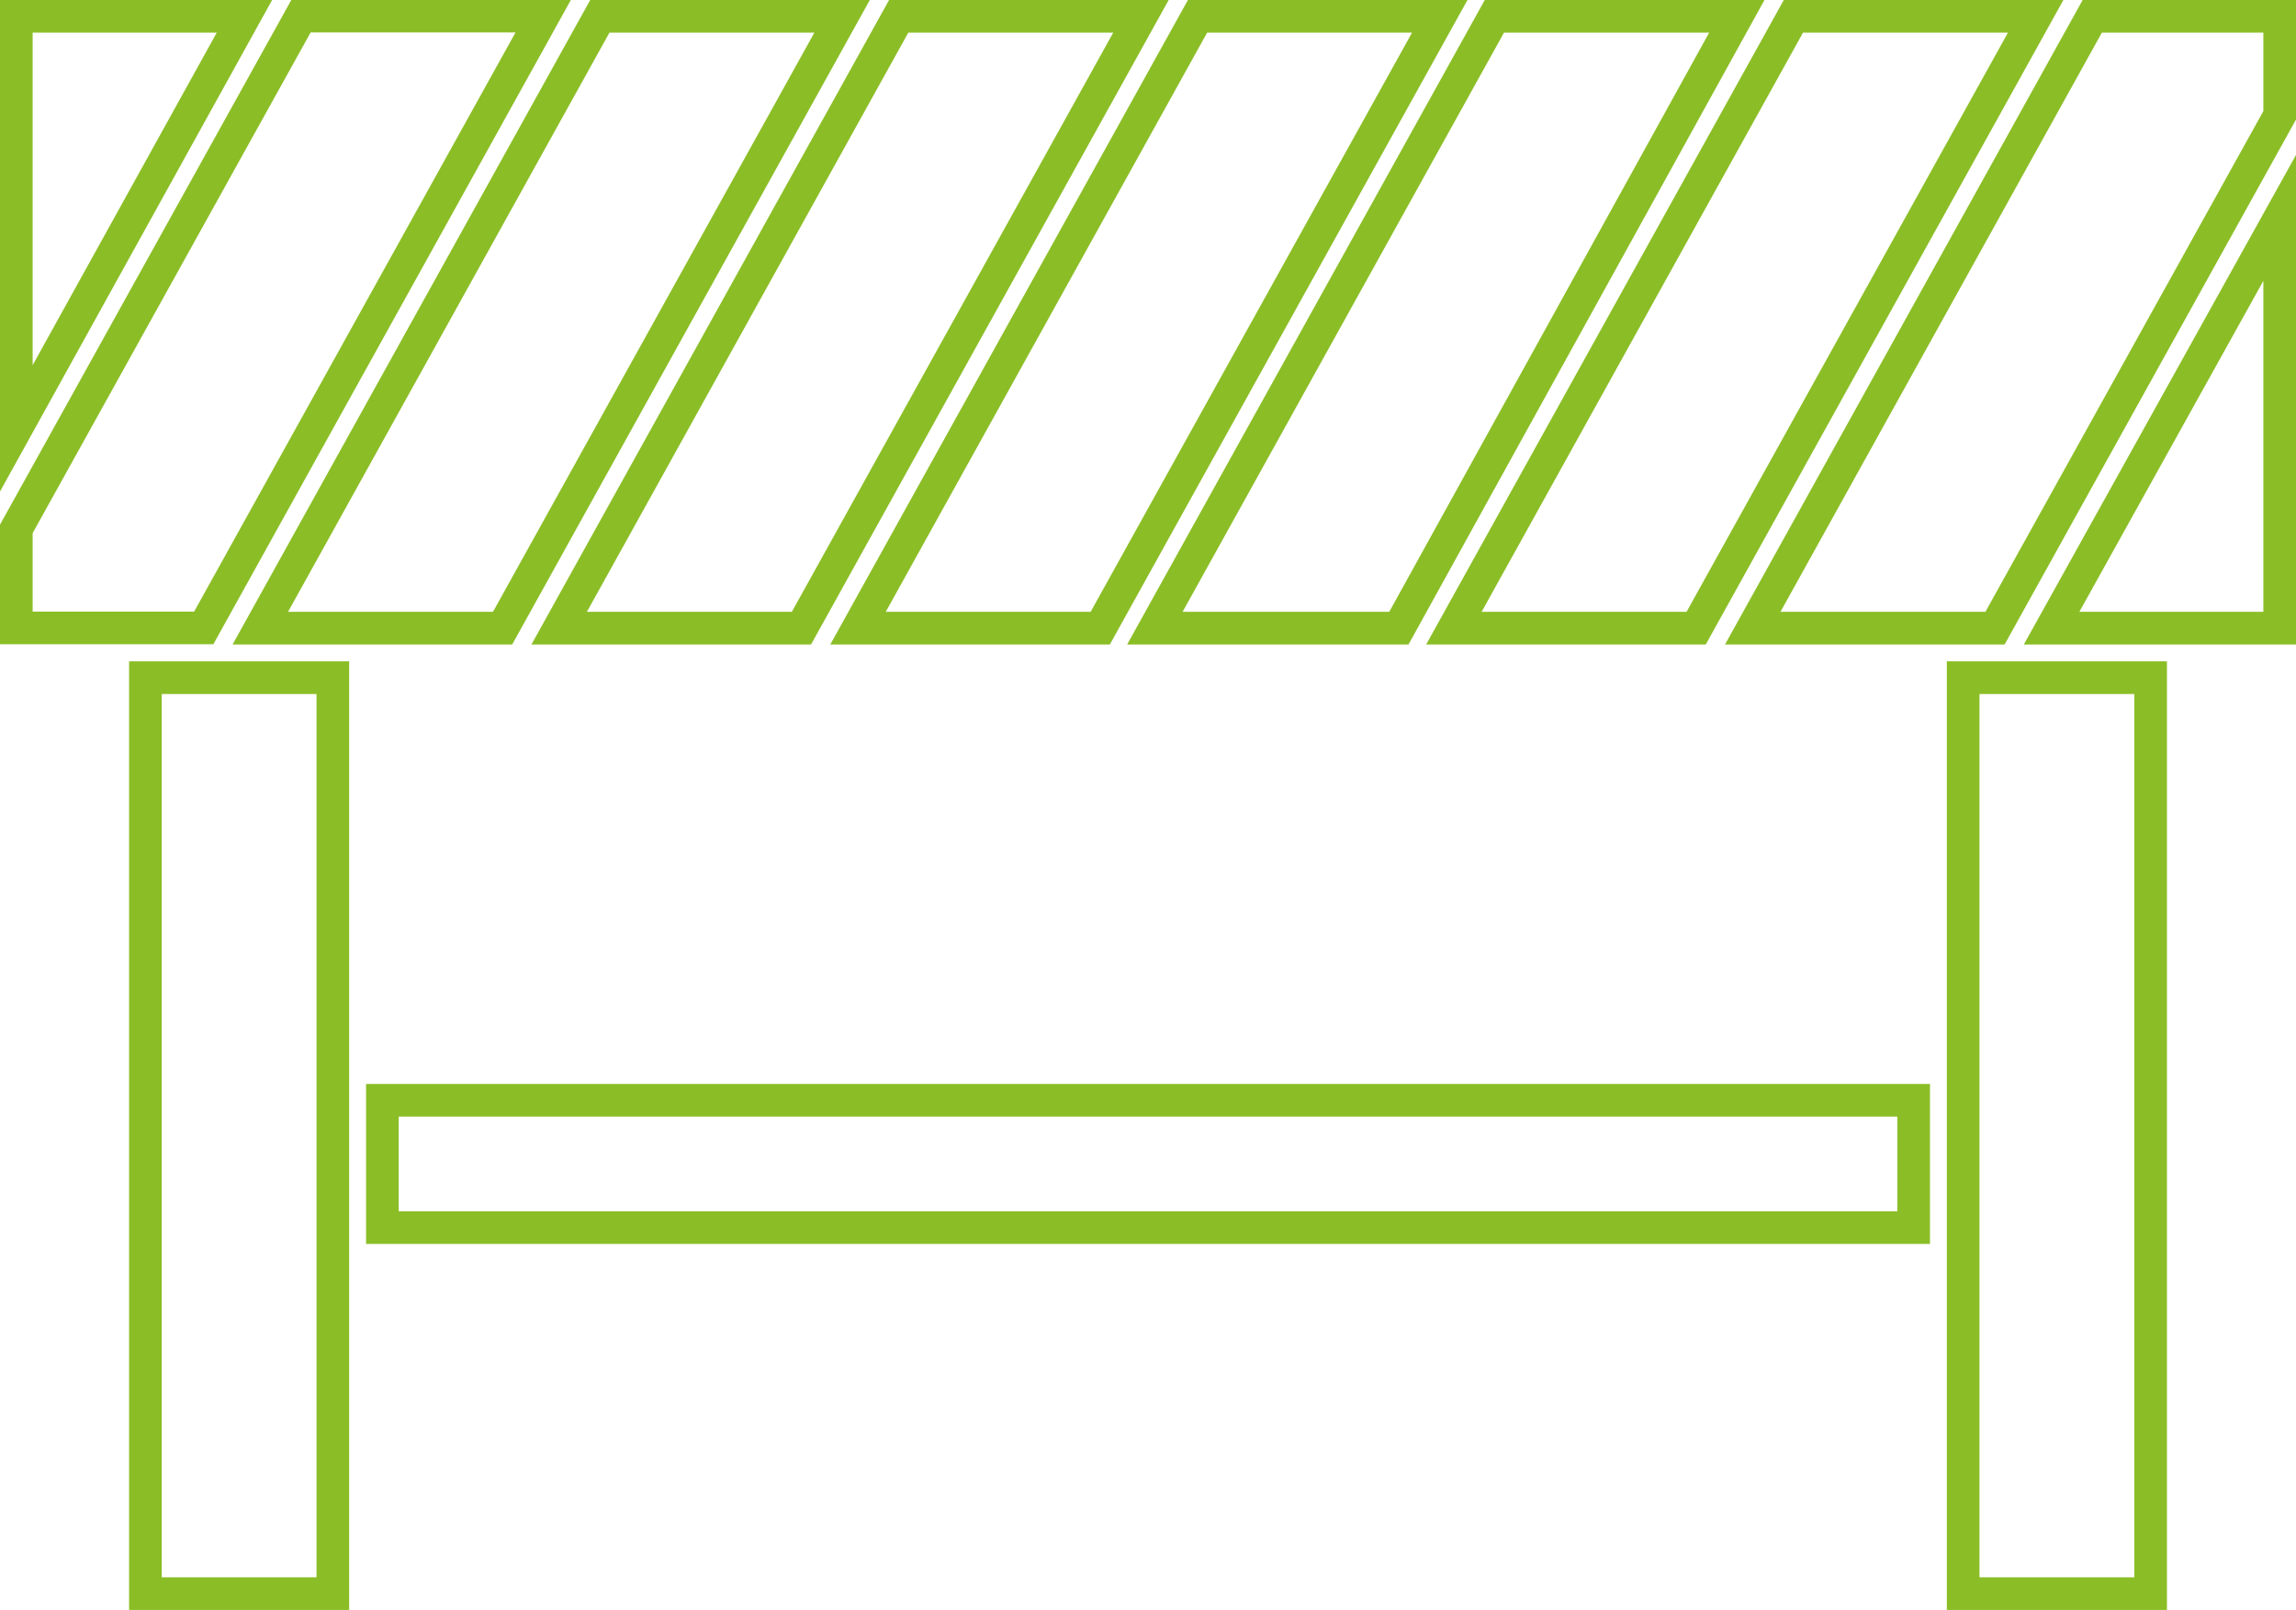
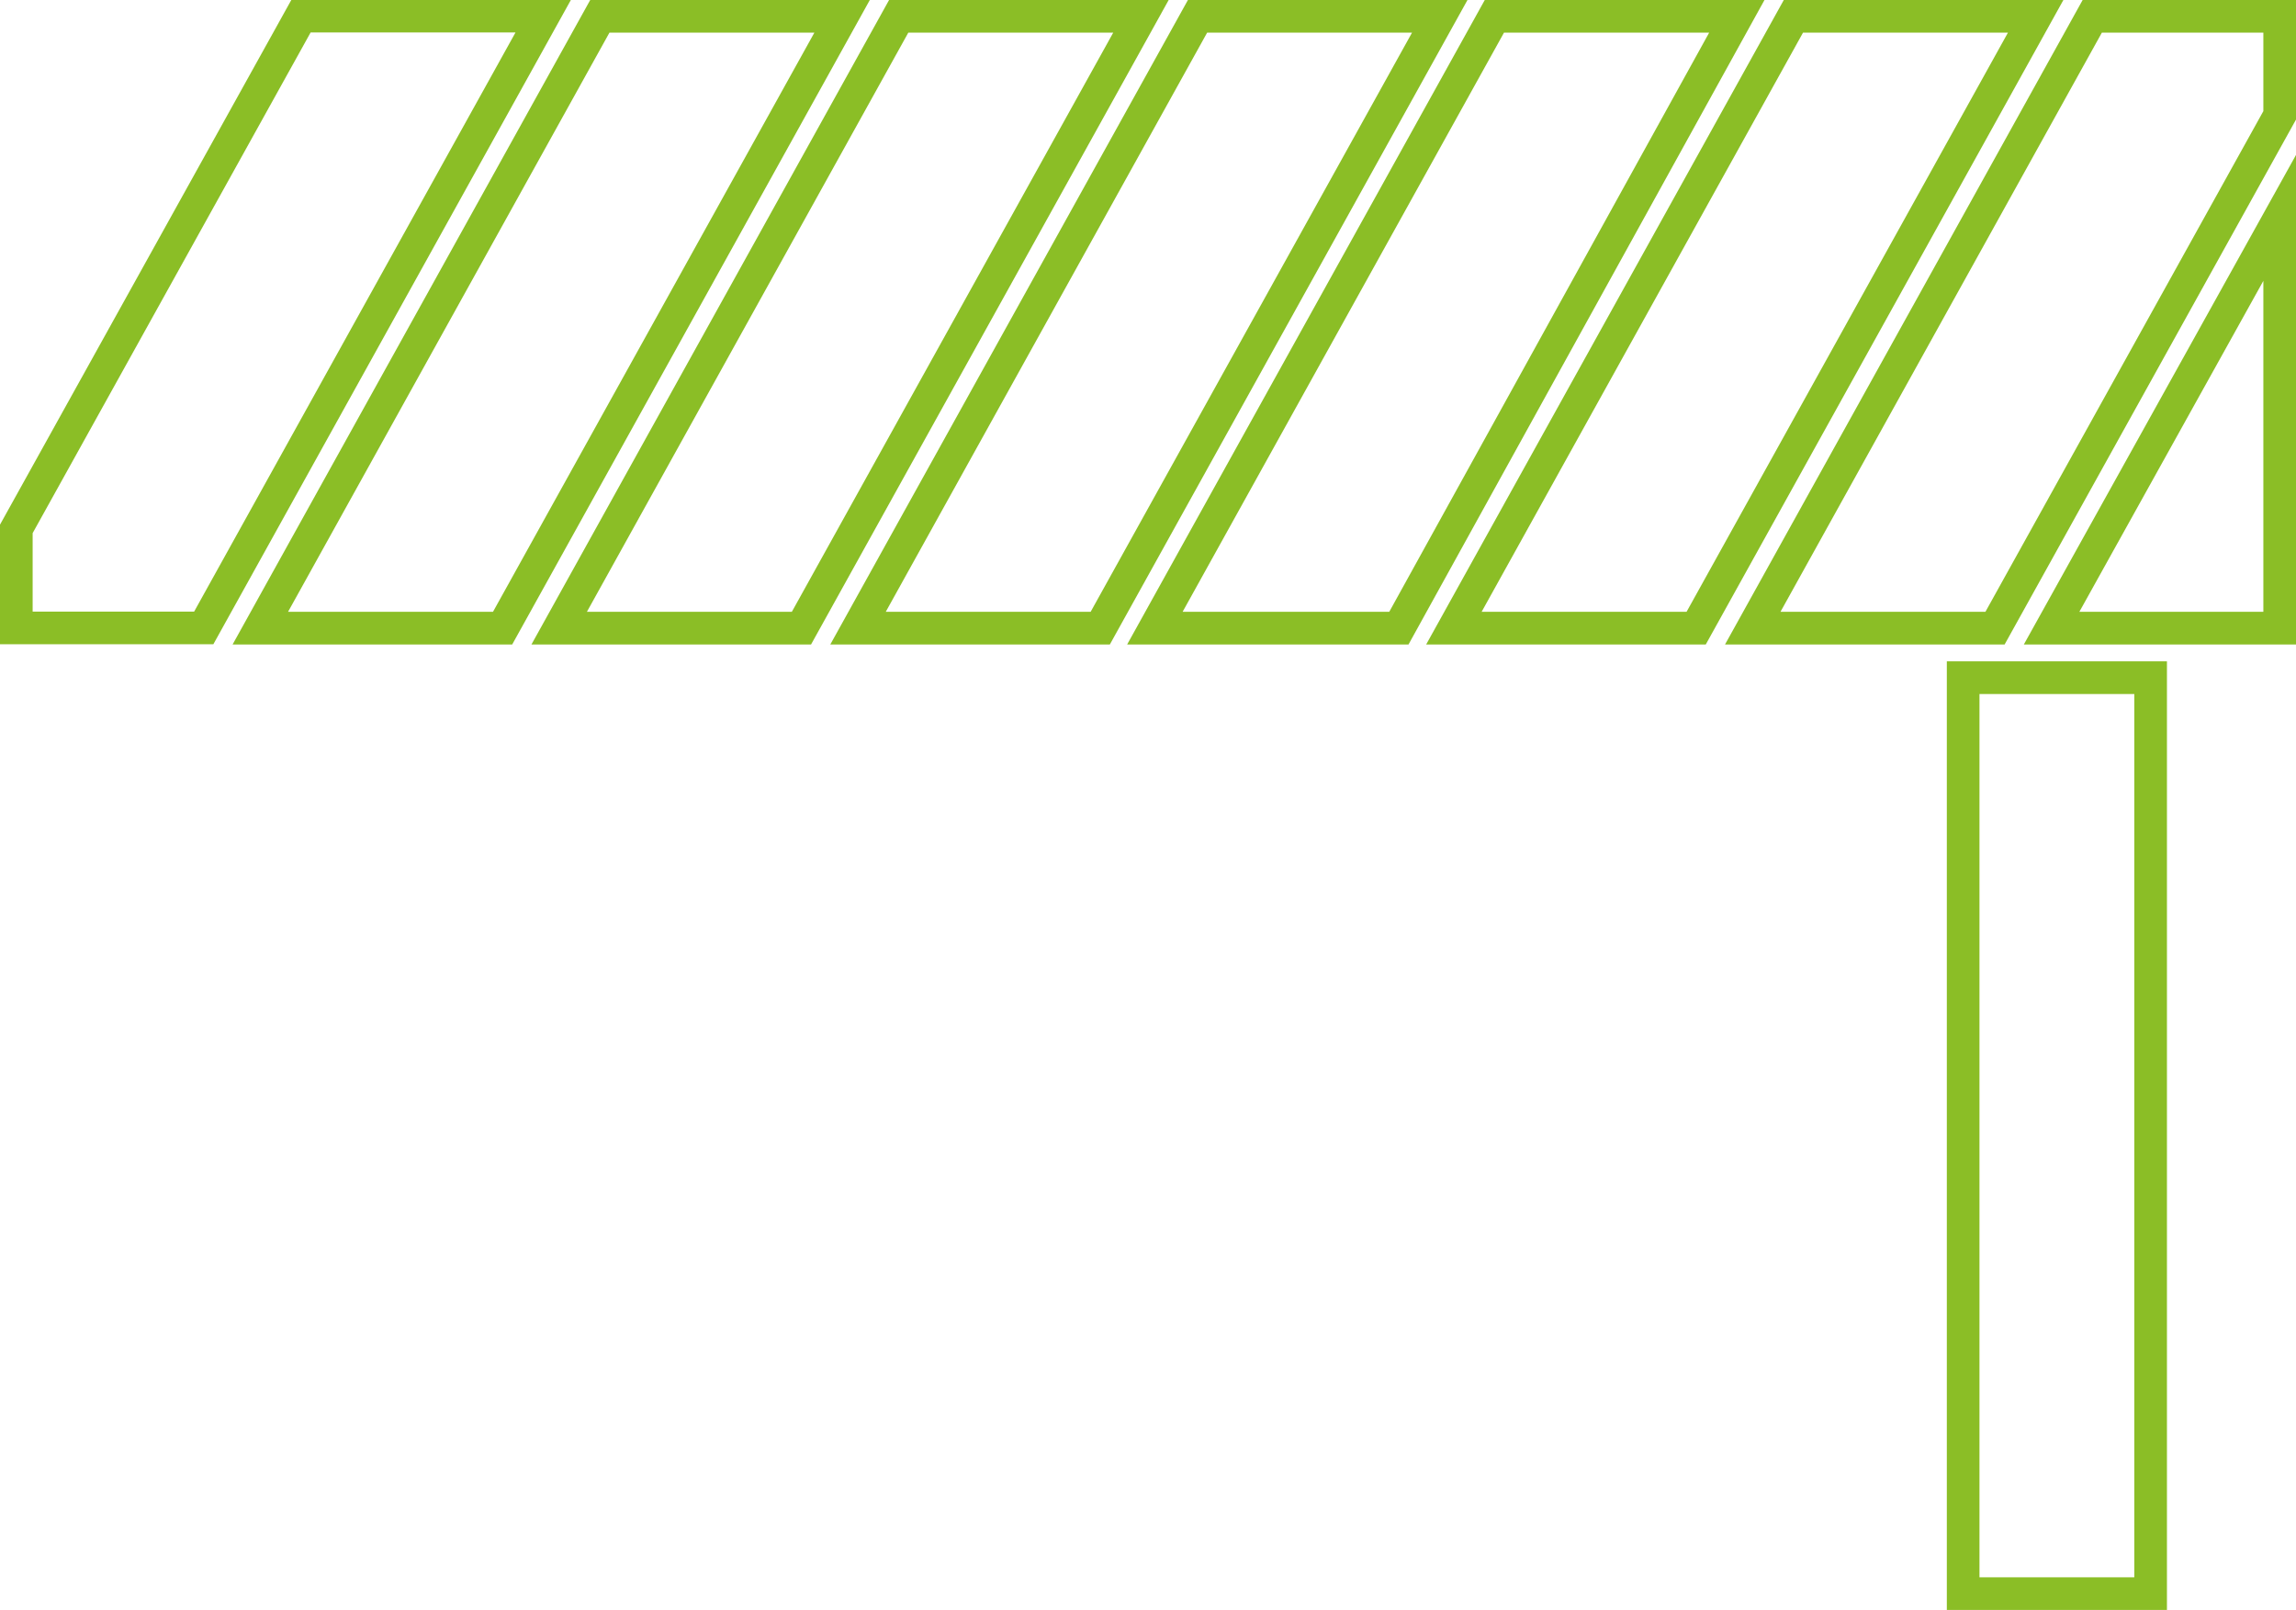
<svg xmlns="http://www.w3.org/2000/svg" width="52.75" height="36.987" viewBox="0 0 52.75 36.987">
  <g id="Group_25094" data-name="Group 25094" transform="translate(-2353.267 -299.774)">
    <path id="Path_46231" data-name="Path 46231" d="M2405.642,300.149h-4.306l-7.8,14.056h5.566l6.54-11.781Z" fill="none" stroke="#8bbe26" stroke-width="0.75" />
    <path id="Path_46232" data-name="Path 46232" d="M2405.642,304.78l-5.24,9.425h5.24Z" fill="none" stroke="#8bbe26" stroke-width="0.75" />
    <path id="Path_46233" data-name="Path 46233" d="M2402.677,336.386V315.343h-4.307v21.043Z" fill="none" stroke="#8bbe26" stroke-width="0.75" />
    <path id="Path_46234" data-name="Path 46234" d="M2353.642,314.2h4.306l7.8-14.056h-5.565l-6.541,11.781Z" fill="none" stroke="#8bbe26" stroke-width="0.75" />
-     <path id="Path_46235" data-name="Path 46235" d="M2362.052,325.052h35.181v2.925h-35.181Z" fill="none" stroke="#8bbe26" stroke-width="0.75" />
-     <path id="Path_46236" data-name="Path 46236" d="M2360.914,336.386V315.343h-4.306v21.043Z" fill="none" stroke="#8bbe26" stroke-width="0.75" />
    <path id="Path_46237" data-name="Path 46237" d="M2379.48,300.149h-5.566l-7.8,14.056h5.566Z" fill="none" stroke="#8bbe26" stroke-width="0.75" />
-     <path id="Path_46238" data-name="Path 46238" d="M2353.642,309.615l5.241-9.466h-5.241Z" fill="none" stroke="#8bbe26" stroke-width="0.75" />
    <path id="Path_46239" data-name="Path 46239" d="M2400.036,300.149h-5.566l-7.8,14.056h5.566Z" fill="none" stroke="#8bbe26" stroke-width="0.75" />
    <path id="Path_46240" data-name="Path 46240" d="M2393.17,300.149H2387.6l-7.8,14.056h5.606Z" fill="none" stroke="#8bbe26" stroke-width="0.75" />
    <path id="Path_46241" data-name="Path 46241" d="M2386.345,300.149h-5.565l-7.8,14.056h5.565Z" fill="none" stroke="#8bbe26" stroke-width="0.75" />
    <path id="Path_46242" data-name="Path 46242" d="M2372.614,300.149h-5.566l-7.8,14.056h5.566Z" fill="none" stroke="#8bbe26" stroke-width="0.75" />
  </g>
</svg>